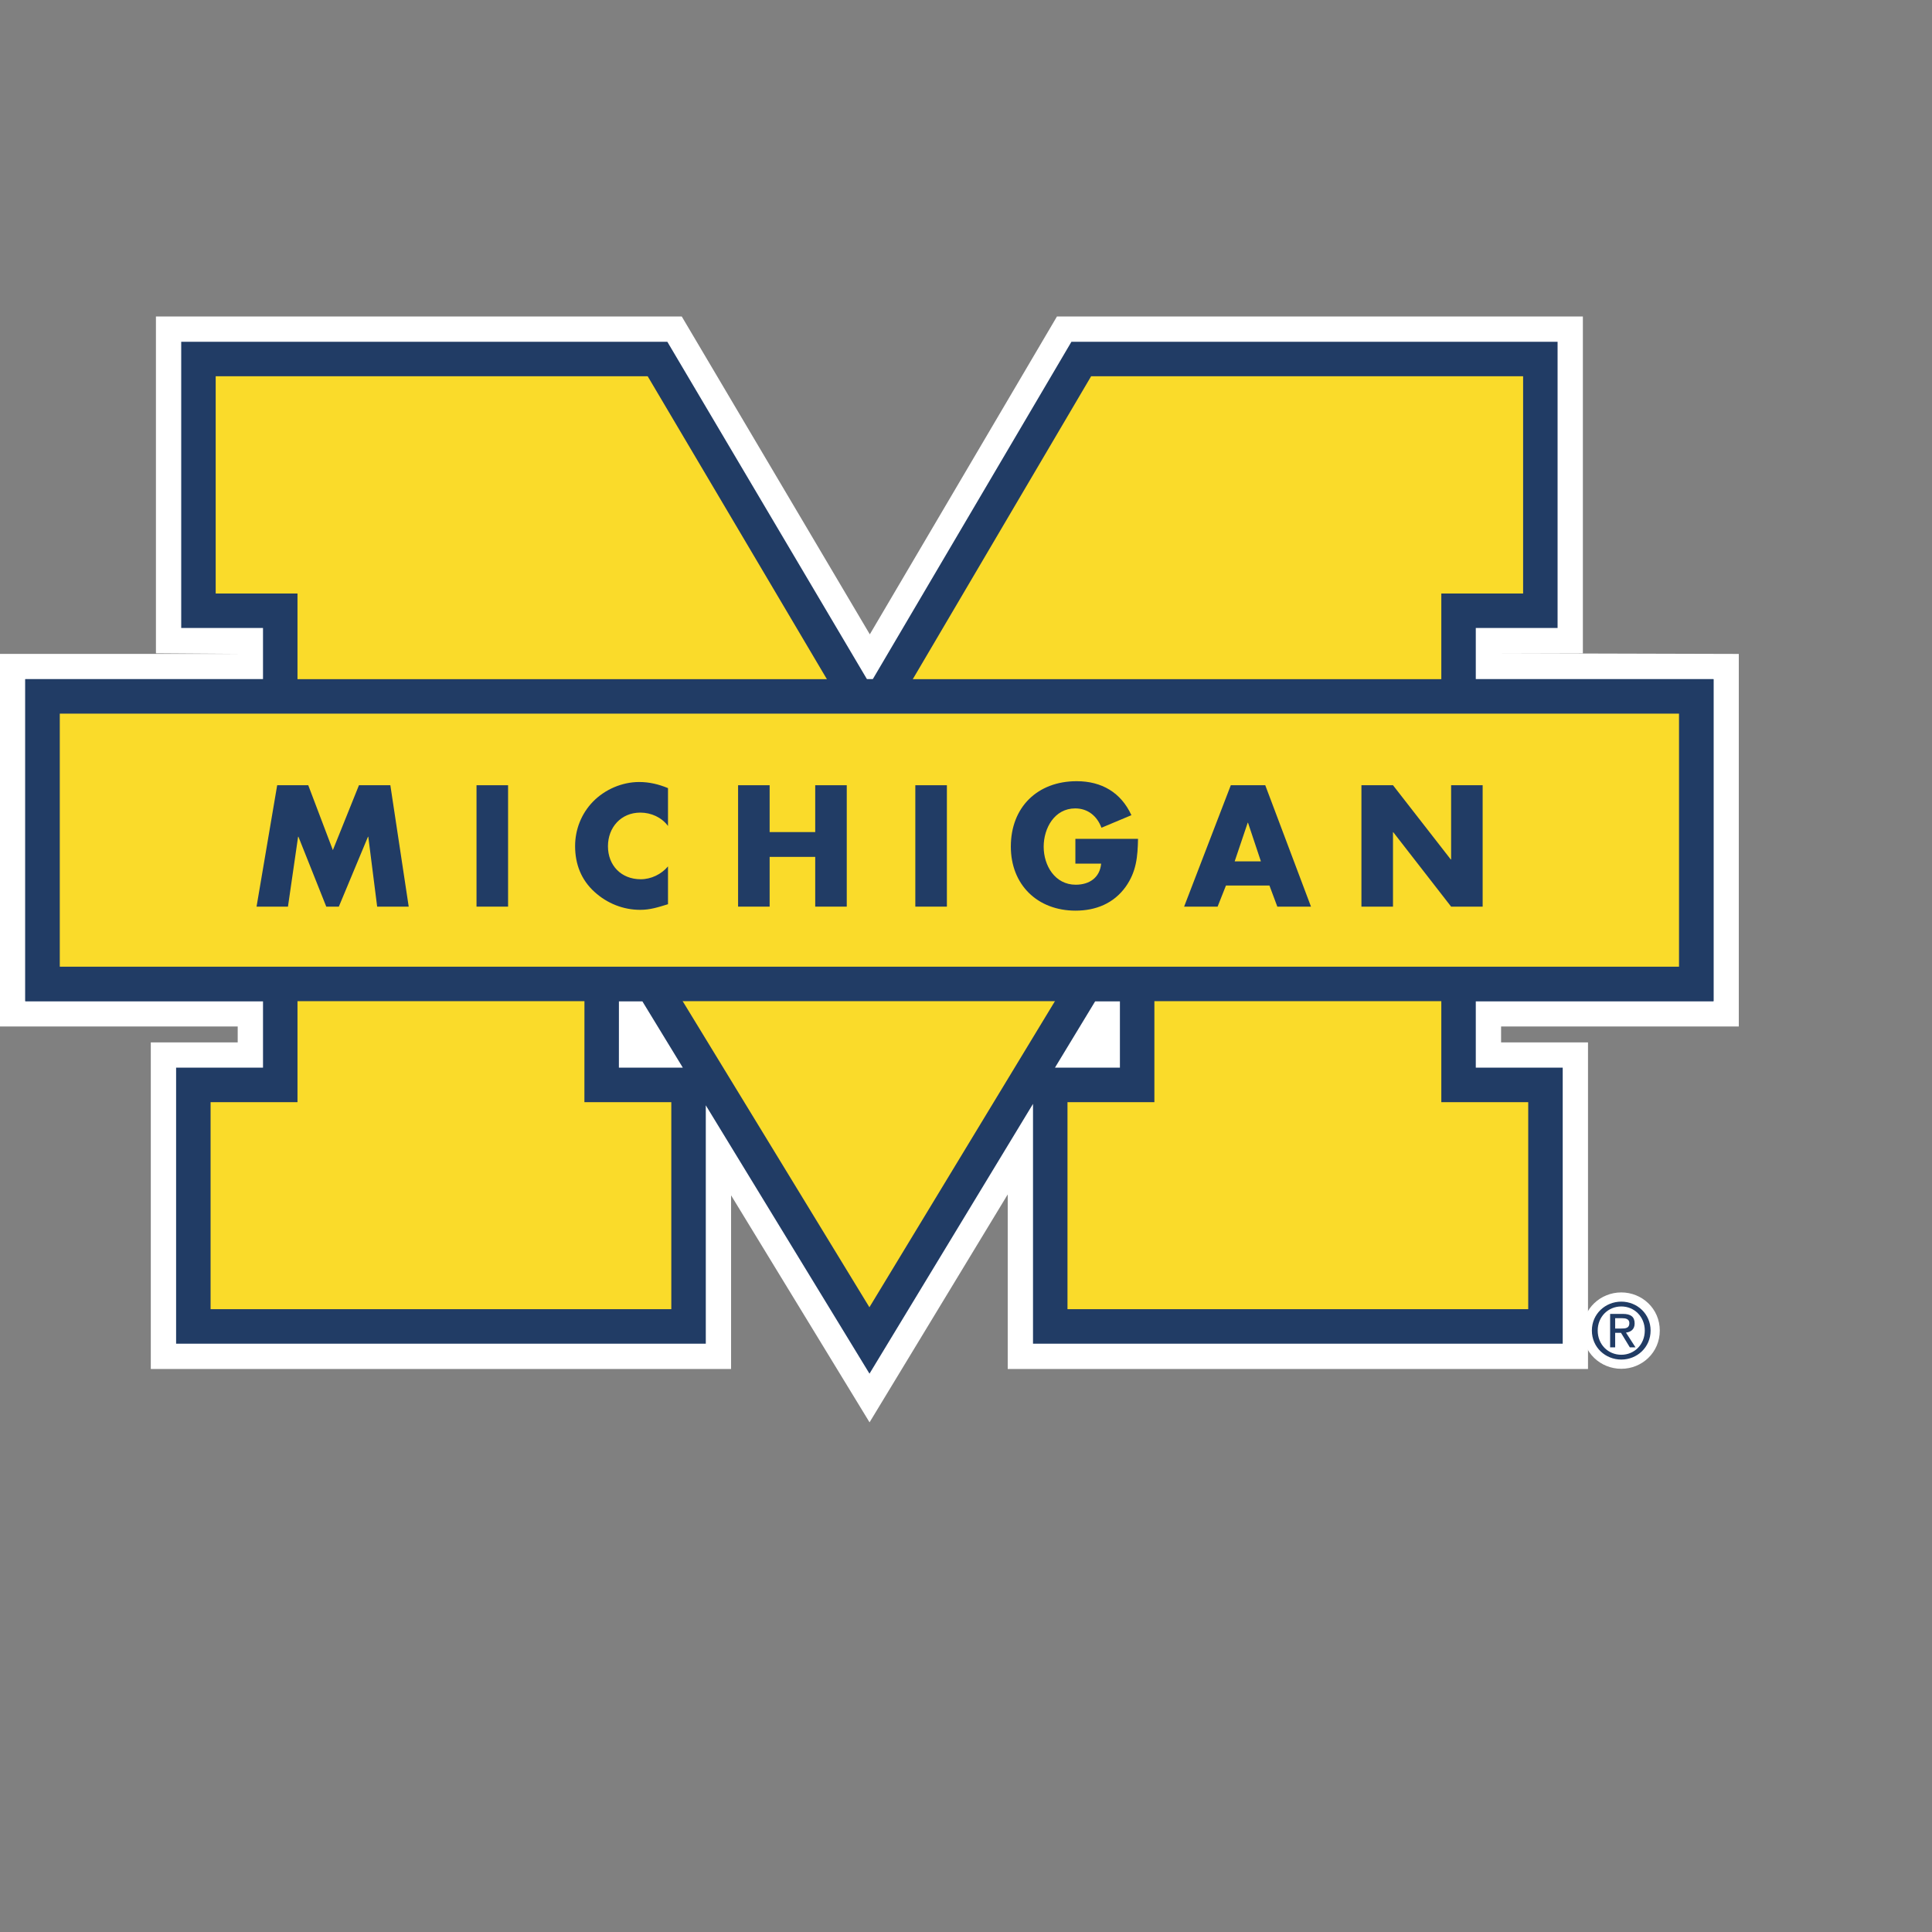
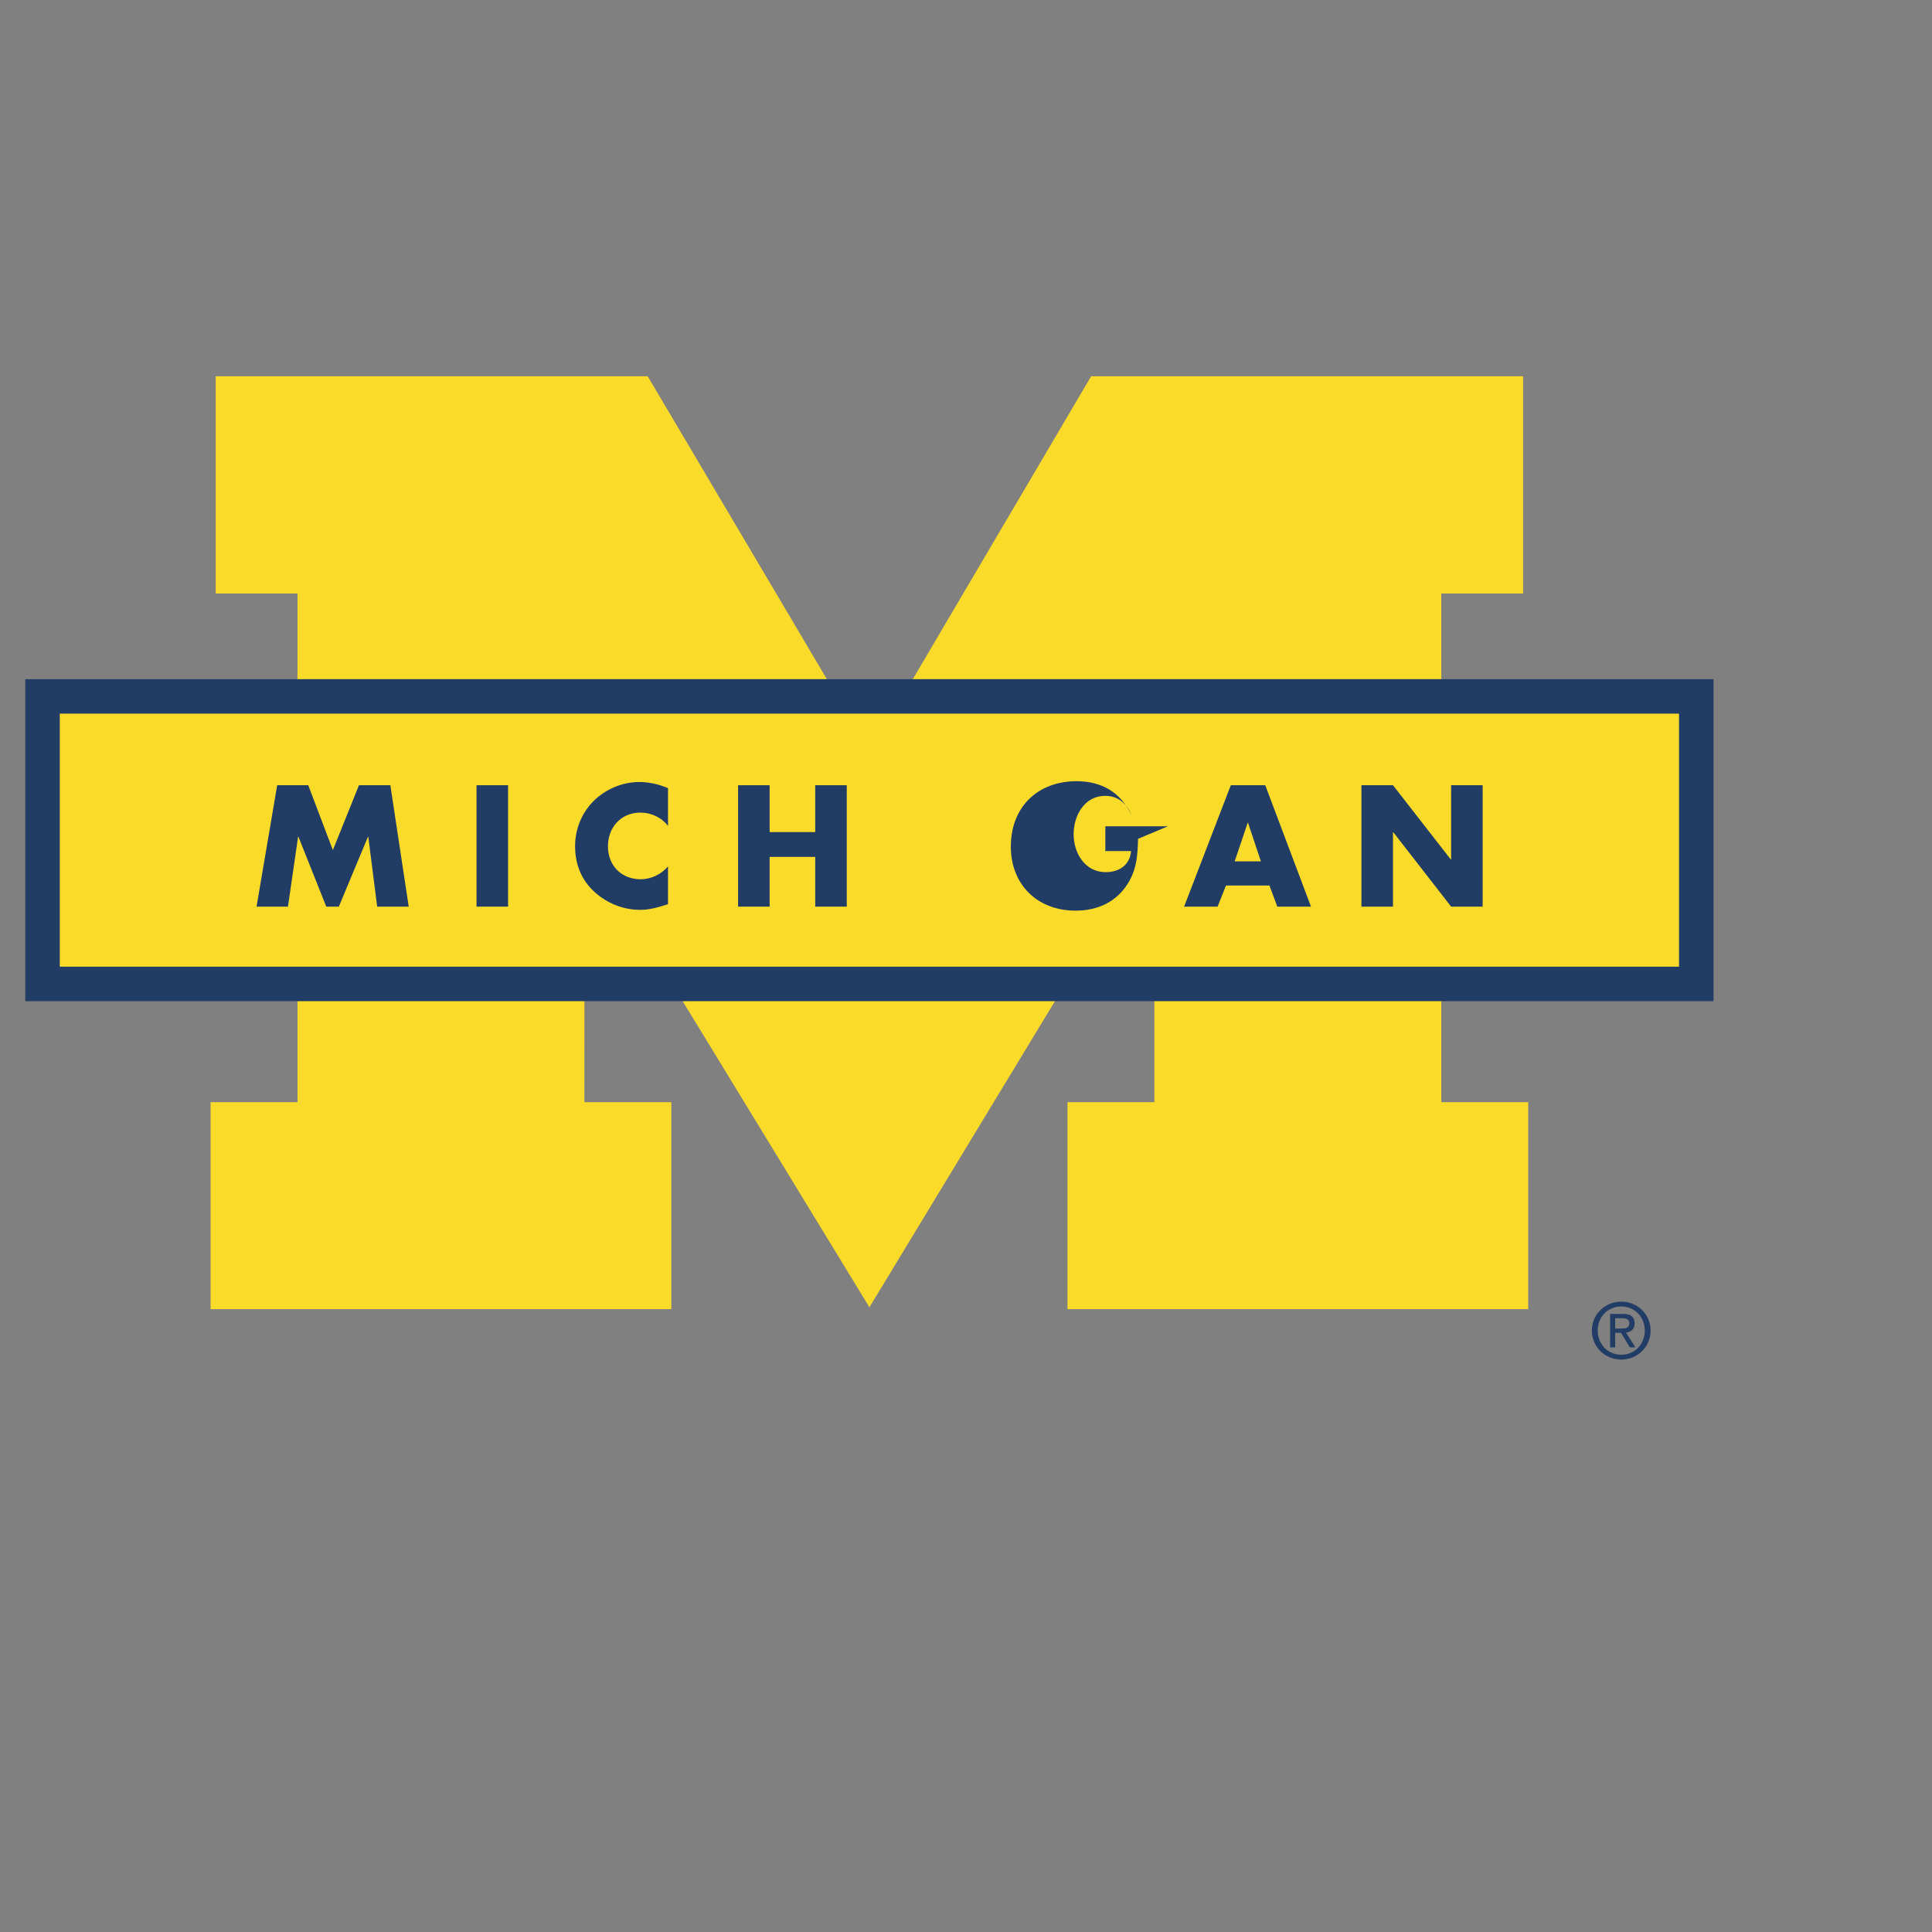
<svg xmlns="http://www.w3.org/2000/svg" preserveAspectRatio="xMinYMin meet" viewBox="0 0 250 250" version="1.1" width="225" height="225" id="svg2" xml:space="preserve">
  <rect x="0" y="0" width="250" height="250" fill="#808080" stroke="none" />
  <defs id="defs6" />
  <g transform="matrix(1.25,0,0,-1.25,0,225)" id="g12">
    <g id="g14" />
    <g id="g16">
-       <path d="m 90.043,114.334 19.374,32.906 54.441,0 0,-34.869 -8.466,0 24.608,-0.066 0,-38.565 -24.608,0 0,-1.648 8.997,0 0,-33.809 -60.07,0 0,18.072 -14.303,-23.595 -14.335,23.5 0,-17.977 -60.071,0 0,33.809 8.997,0 0,1.648 -24.607,0 0,38.572 24.607,0 -8.465,0.059 0,34.869 54.432,0 19.469,-32.906 0,0 z" id="path18" style="fill:#ffffff;fill-opacity:1;fill-rule:evenodd;stroke:none" />
-     </g>
+       </g>
    <g id="g20">
-       <path d="m 70.687,69.475 -4.199,6.884 -2.417,0 -0.003,-6.884 6.619,0 0,0 0,0 z m 38.521,0 6.725,0 0,6.884 -2.552,0 -4.173,-6.884 0,0 0,0 z m -81.982,40.218 0,5.297 -8.467,0 0,29.631 50.323,0 20.665,-34.928 0.603,0 20.564,34.928 50.326,0 0,-29.631 -8.467,0 0,-5.297 24.609,0 0,-33.334 -24.609,0 0,-6.884 8.998,0 0,-28.573 -54.835,0 0,24.825 -16.927,-27.928 -16.946,27.779 0,-24.676 -54.833,0 0,28.573 8.996,0 0,6.884 -24.608,0 0,33.334 24.608,0 0,0 z" id="path22" style="fill:#213c65;fill-opacity:1;fill-rule:evenodd;stroke:none" />
-     </g>
+       </g>
    <g id="g24">
      <path d="m 60.508,93.016 29.493,-48.344 29.501,48.674 0,-27.442 -8.996,0 0,-21.431 47.695,0 0,21.431 -8.997,0 0,52.656 8.467,0 0,22.493 -44.717,0 -22.898,-38.895 -23.01,38.895 -44.718,0 0,-22.493 8.468,0 0,-52.656 -8.997,0 0,-21.431 47.694,0 0,21.431 -8.996,0 0.011,27.112 0,0 z" id="path26" style="fill:#fadb2a;fill-opacity:1;fill-rule:evenodd;stroke:none" />
    </g>
    <g id="g28">
      <path d="m 177.382,109.693 0,-33.334 -174.764,0 0,33.334 174.764,0 0,0 z" id="path30" style="fill:#213c65;fill-opacity:1;fill-rule:evenodd;stroke:none" />
    </g>
    <g id="g32">
      <path d="m 6.189,106.125 167.622,0 0,-26.197 -167.622,0 0,26.197 0,0 z" id="path34" style="fill:#fadb2a;fill-opacity:1;fill-rule:evenodd;stroke:none" />
    </g>
    <g id="g36">
      <path d="m 28.693,98.713 3.217,0 2.548,-6.717 2.701,6.717 3.25,0 1.9,-12.567 -3.266,0 -0.917,7.233 -0.034,0 -3.016,-7.233 -1.301,0 -2.882,7.233 -0.035,0 -1.049,-7.233 -3.251,0 2.135,12.567 0,0 z" id="path38" style="fill:#213c65;fill-opacity:1;fill-rule:evenodd;stroke:none" />
    </g>
    <g id="g40">
      <path d="m 52.596,86.146 -3.267,0 0,12.567 3.267,0 0,-12.567 0,0 z" id="path42" style="fill:#213c65;fill-opacity:1;fill-rule:evenodd;stroke:none" />
    </g>
    <g id="g44">
      <path d="m 69.151,94.496 c -0.668,0.9 -1.749,1.383 -2.867,1.383 -2,0 -3.349,-1.533 -3.349,-3.483 0,-1.982 1.366,-3.416 3.399,-3.416 1.068,0 2.134,0.516 2.817,1.332 l 0,-3.916 c -1.084,-0.334 -1.866,-0.582 -2.883,-0.582 -1.751,0 -3.417,0.666 -4.717,1.848 -1.384,1.252 -2.017,2.885 -2.017,4.75 0,1.717 0.651,3.367 1.851,4.602 1.233,1.265 3.016,2.033 4.783,2.033 1.05,0 2.017,-0.233 2.983,-0.633 l 0,-3.918 0,0 z" id="path46" style="fill:#213c65;fill-opacity:1;fill-rule:evenodd;stroke:none" />
    </g>
    <g id="g48">
      <path d="m 84.391,93.863 0,4.85 3.265,0 0,-12.567 -3.265,0 0,5.149 -4.718,0 0,-5.149 -3.266,0 0,12.567 3.266,0 0,-4.85 4.718,0 0,0 z" id="path50" style="fill:#213c65;fill-opacity:1;fill-rule:evenodd;stroke:none" />
    </g>
    <g id="g52">
-       <path d="m 98.022,86.146 -3.268,0 0,12.567 3.268,0 0,-12.567 0,0 z" id="path54" style="fill:#213c65;fill-opacity:1;fill-rule:evenodd;stroke:none" />
-     </g>
+       </g>
    <g id="g56">
-       <path d="m 117.808,93.164 c -0.034,-1.836 -0.166,-3.4 -1.284,-4.969 -1.232,-1.715 -3.084,-2.465 -5.184,-2.465 -3.948,0 -6.699,2.684 -6.699,6.633 0,4.084 2.766,6.768 6.816,6.768 2.584,0 4.584,-1.168 5.666,-3.518 l -3.1,-1.301 c -0.449,1.202 -1.4,2.002 -2.715,2.002 -2.151,0 -3.267,-2.05 -3.267,-3.966 0,-1.952 1.167,-3.934 3.317,-3.934 1.415,0 2.499,0.732 2.632,2.182 l -2.666,0 0,2.568 6.484,0 0,0 z" id="path58" style="fill:#213c65;fill-opacity:1;fill-rule:evenodd;stroke:none" />
+       <path d="m 117.808,93.164 c -0.034,-1.836 -0.166,-3.4 -1.284,-4.969 -1.232,-1.715 -3.084,-2.465 -5.184,-2.465 -3.948,0 -6.699,2.684 -6.699,6.633 0,4.084 2.766,6.768 6.816,6.768 2.584,0 4.584,-1.168 5.666,-3.518 c -0.449,1.202 -1.4,2.002 -2.715,2.002 -2.151,0 -3.267,-2.05 -3.267,-3.966 0,-1.952 1.167,-3.934 3.317,-3.934 1.415,0 2.499,0.732 2.632,2.182 l -2.666,0 0,2.568 6.484,0 0,0 z" id="path58" style="fill:#213c65;fill-opacity:1;fill-rule:evenodd;stroke:none" />
    </g>
    <g id="g60">
      <path d="m 126.911,88.33 -0.865,-2.184 -3.467,0 4.833,12.567 3.567,0 4.734,-12.567 -3.485,0 -0.816,2.184 -4.501,0 0,0 0,0 z m 2.284,6.5 -0.033,0 -1.35,-4 2.716,0 -1.333,4 0,0 z" id="path62" style="fill:#213c65;fill-opacity:1;fill-rule:evenodd;stroke:none" />
    </g>
    <g id="g64">
      <path d="m 140.935,98.713 3.267,0 5.982,-7.684 0.035,0 0,7.684 3.265,0 0,-12.567 -3.265,0 -5.985,7.702 -0.032,0 0,-7.702 -3.267,0 0,12.567 0,0 z" id="path66" style="fill:#213c65;fill-opacity:1;fill-rule:evenodd;stroke:none" />
    </g>
    <g id="g68">
-       <path d="m 167.838,46.209 c 2.125,0 3.982,-1.662 3.982,-3.945 0,-2.293 -1.853,-3.961 -3.982,-3.961 -2.144,0 -4,1.664 -4,3.961 0,2.285 1.86,3.945 4,3.945 l 0,0 z" id="path70" style="fill:#ffffff;fill-opacity:1;fill-rule:evenodd;stroke:none" />
-     </g>
+       </g>
    <g id="g72">
      <path d="m 164.79,42.264 c 0,1.722 1.398,2.992 3.048,2.992 1.634,0 3.031,-1.27 3.031,-2.992 0,-1.739 -1.397,-3.006 -3.031,-3.006 -1.65,0 -3.048,1.267 -3.048,3.006 l 0,0 0,0 z m 3.048,-2.508 c 1.357,0 2.429,1.064 2.429,2.508 0,1.42 -1.072,2.492 -2.429,2.492 -1.373,0 -2.444,-1.072 -2.444,-2.492 0,-1.444 1.071,-2.508 2.444,-2.508 l 0,0 0,0 z m -0.636,0.769 -0.523,0 0,3.461 1.318,0 c 0.817,0 1.22,-0.302 1.22,-0.984 0,-0.619 -0.389,-0.889 -0.896,-0.953 l 0.984,-1.524 -0.587,0 -0.913,1.5 -0.603,0 0,-1.5 0,0 0,0 z m 0.628,1.946 c 0.442,0 0.841,0.031 0.841,0.562 0,0.43 -0.39,0.508 -0.754,0.508 l -0.715,0 0,-1.07 0.628,0 0,0 z" id="path74" style="fill:#213c65;fill-opacity:1;fill-rule:evenodd;stroke:none" />
    </g>
  </g>
</svg>